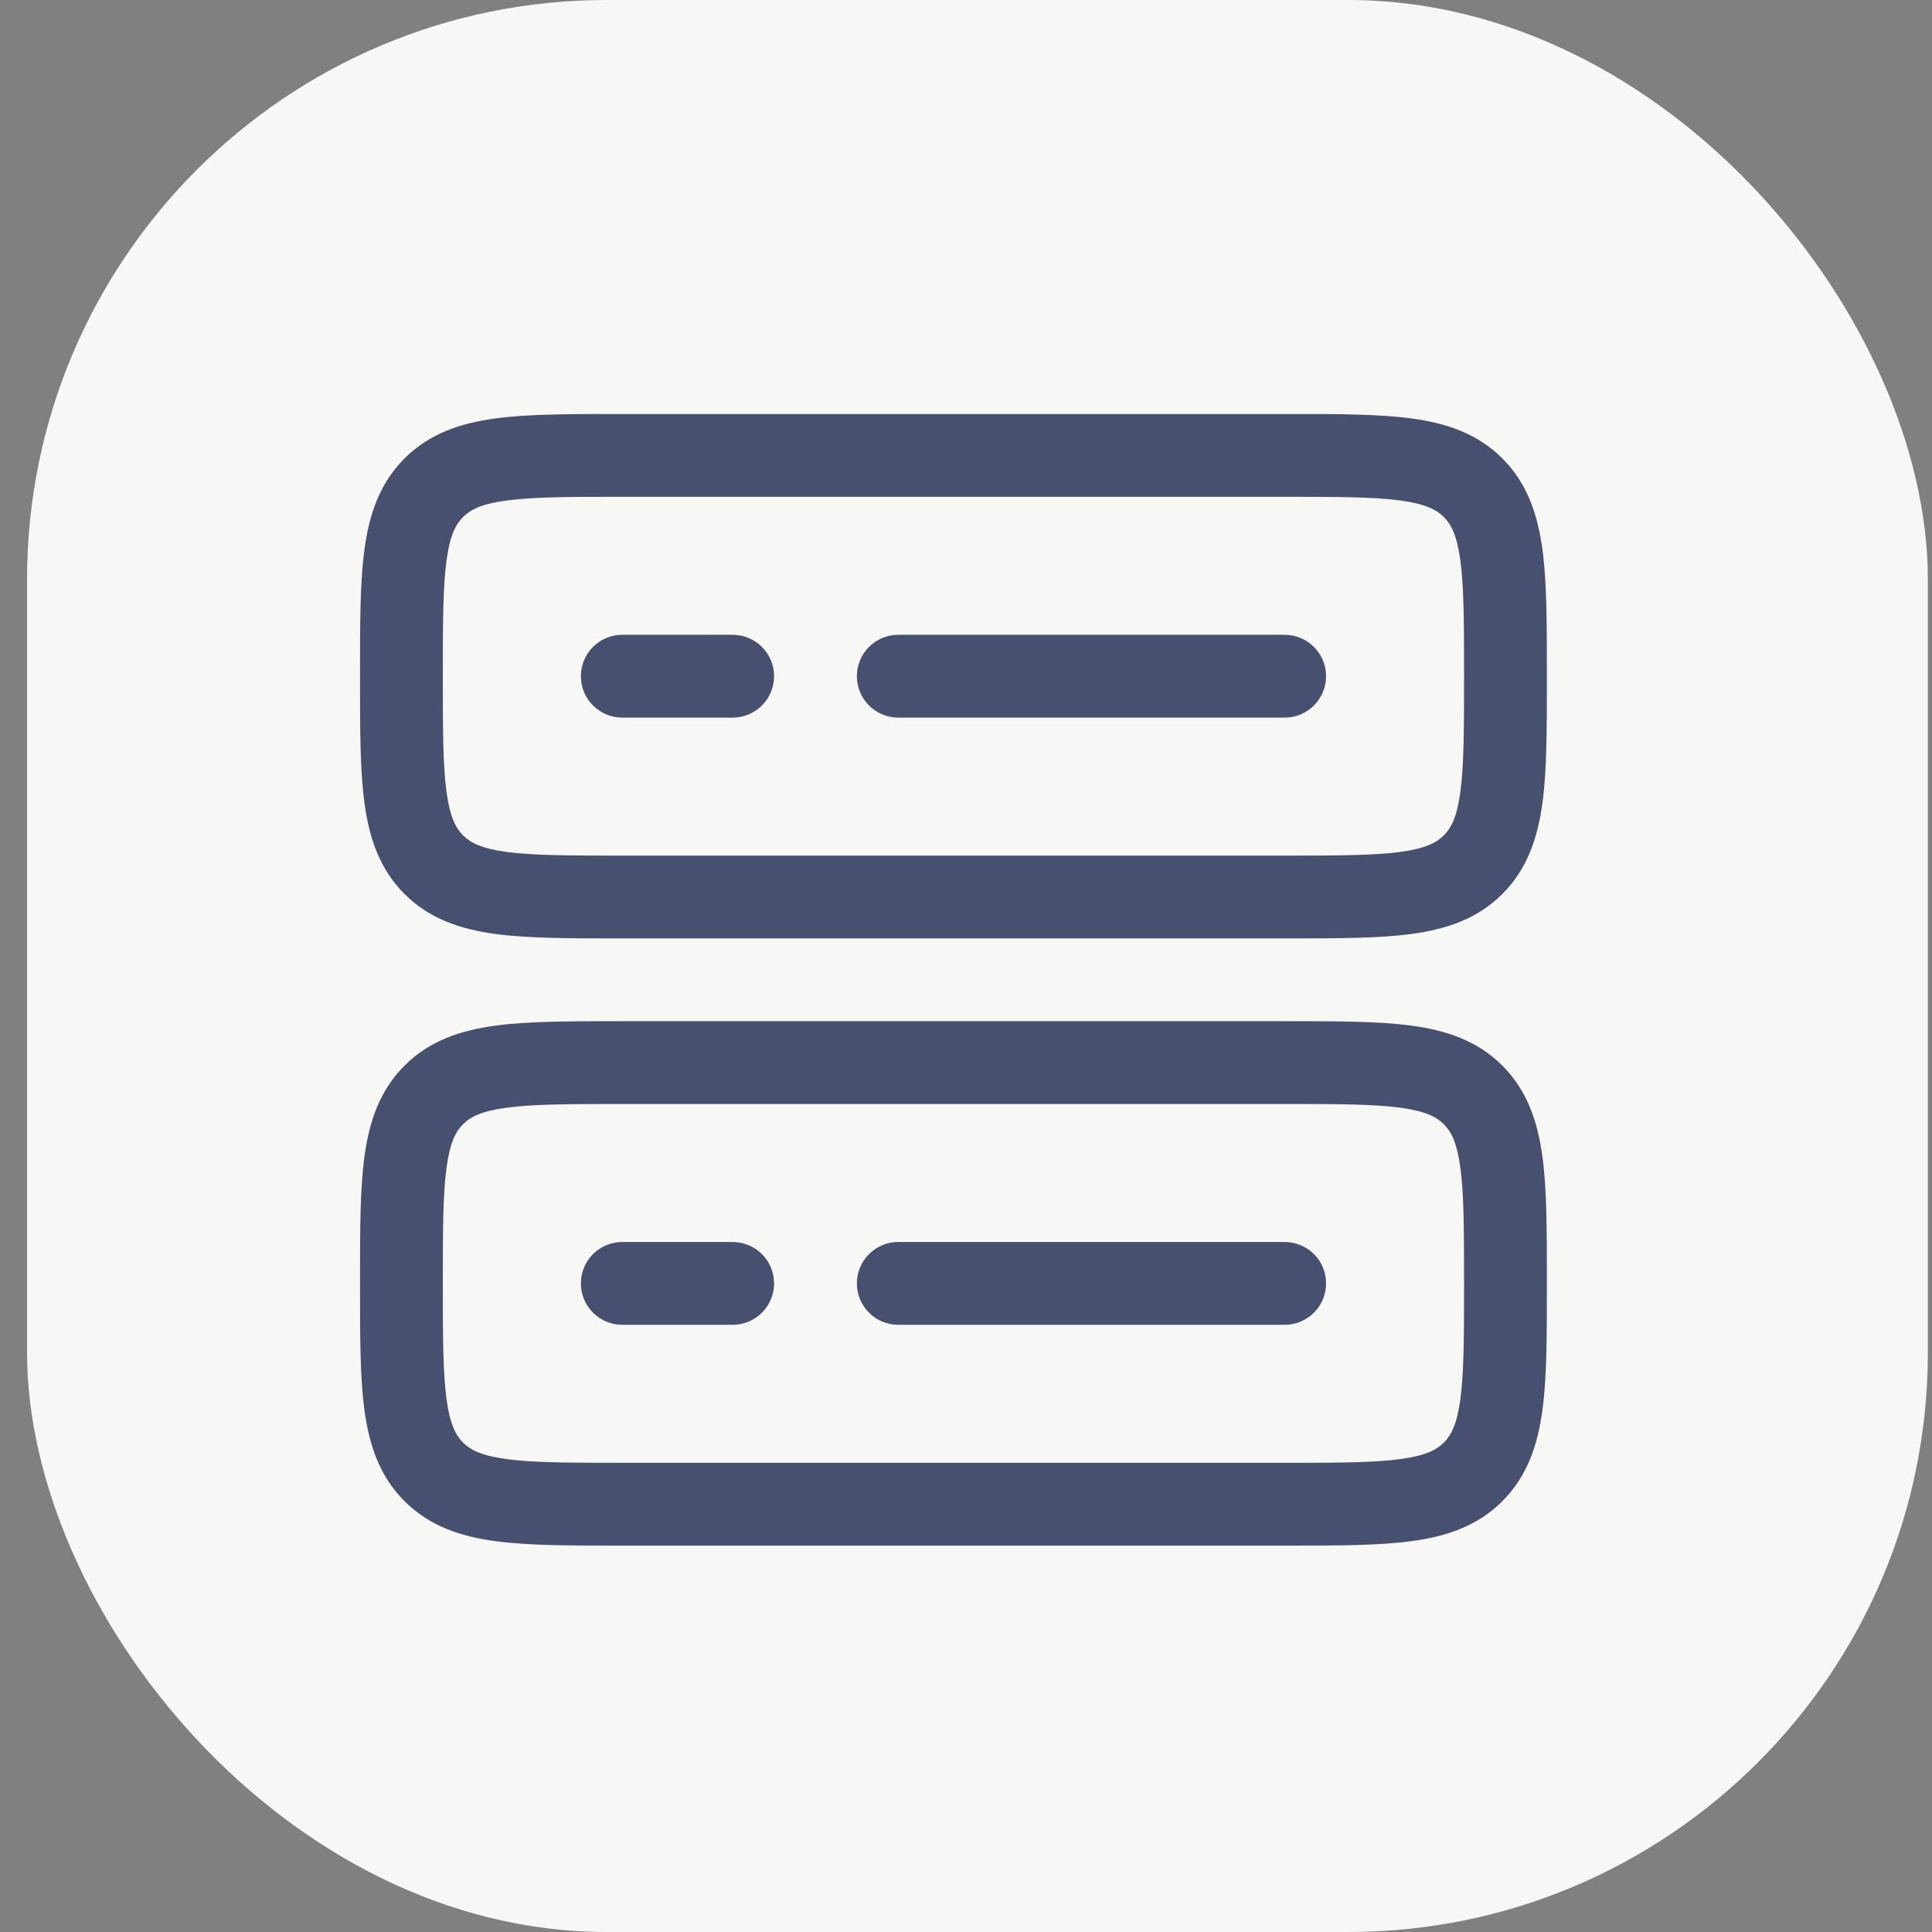
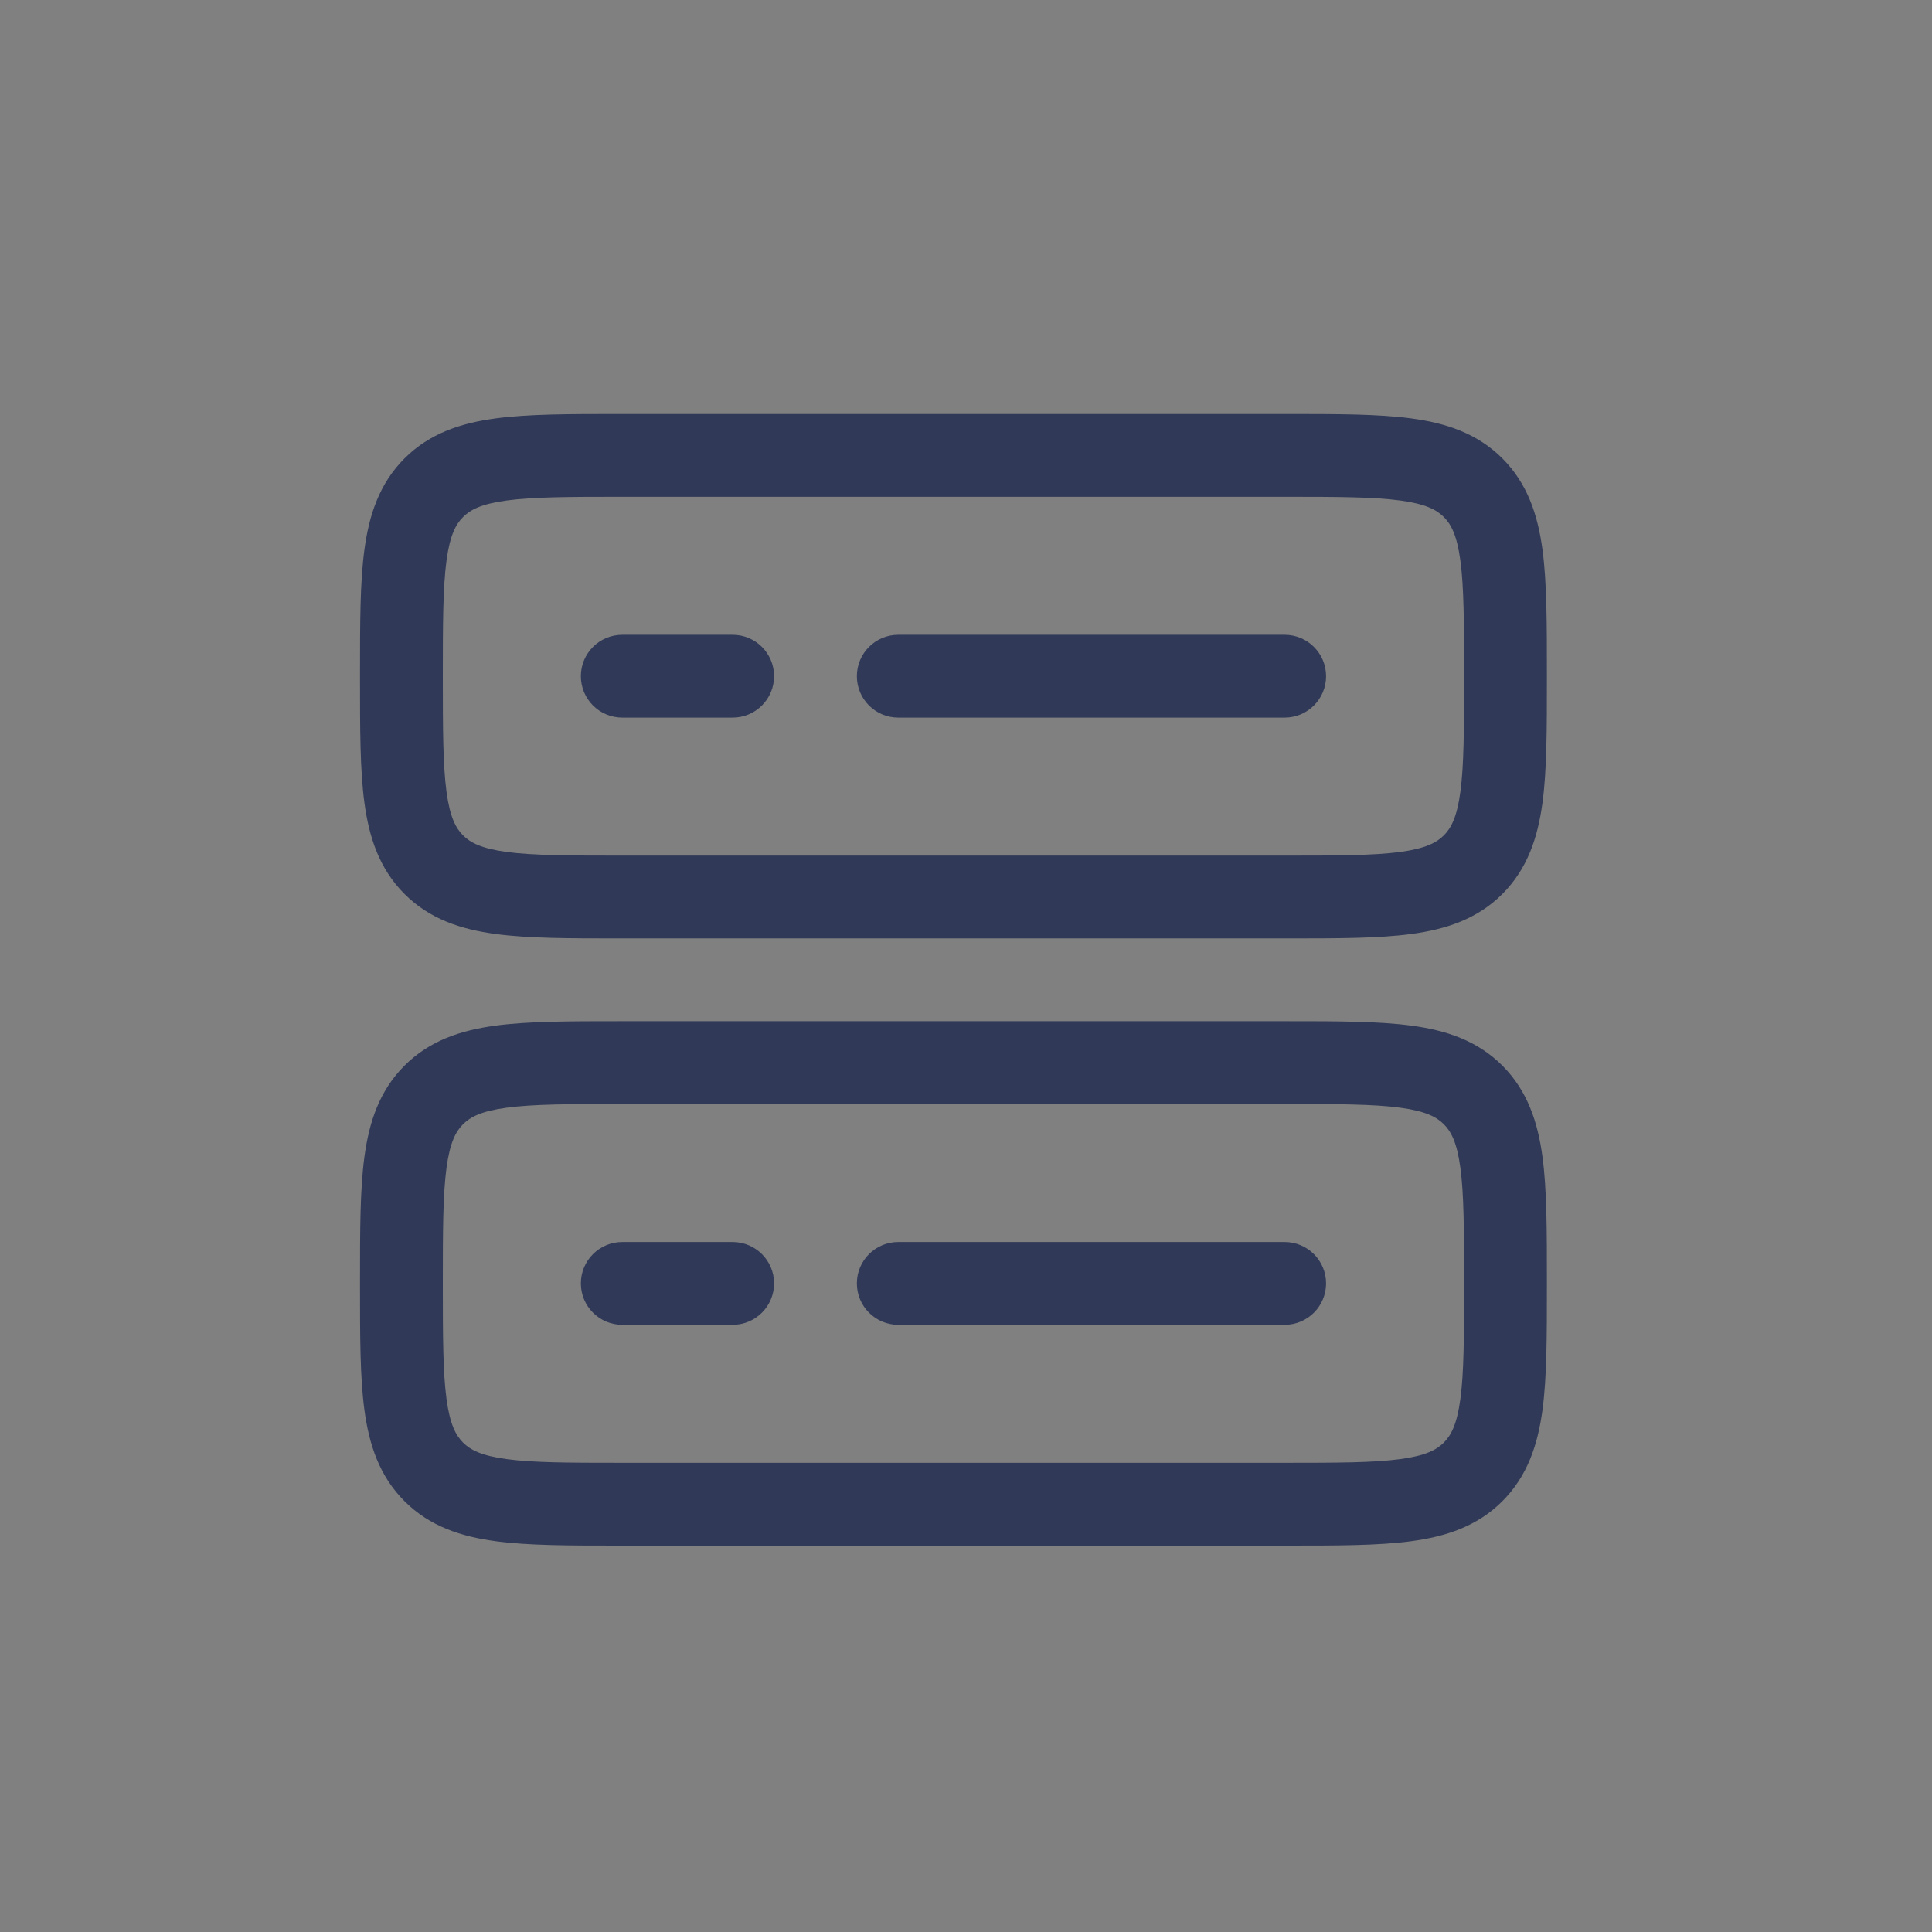
<svg xmlns="http://www.w3.org/2000/svg" width="35" height="35" viewBox="0 0 35 35" fill="none">
  <rect x="0" y="0" width="35" height="35" fill="#808080" stroke="none" />
-   <rect x="0.49" width="34.435" height="35" rx="10.5" fill="#F7F7F5" />
  <path fill-rule="evenodd" clip-rule="evenodd" d="M11.22 7.5H23.325C24.223 7.5 24.972 7.5 25.567 7.58C26.195 7.664 26.762 7.85 27.217 8.305C27.672 8.761 27.858 9.328 27.943 9.956C28.023 10.55 28.023 11.3 28.023 12.198V12.302C28.023 13.2 28.023 13.95 27.943 14.544C27.858 15.172 27.672 15.739 27.217 16.195C26.762 16.65 26.195 16.836 25.567 16.92C24.972 17 24.223 17 23.325 17H11.22C10.322 17 9.573 17 8.978 16.92C8.35 16.836 7.783 16.65 7.328 16.195C6.872 15.739 6.687 15.172 6.602 14.544C6.522 13.95 6.522 13.2 6.522 12.302V12.198C6.522 11.3 6.522 10.55 6.602 9.956C6.687 9.328 6.872 8.761 7.328 8.305C7.783 7.85 8.35 7.664 8.978 7.58C9.573 7.5 10.322 7.5 11.22 7.5ZM9.178 9.067C8.716 9.129 8.519 9.236 8.389 9.366C8.258 9.496 8.151 9.694 8.089 10.155C8.024 10.638 8.022 11.286 8.022 12.25C8.022 13.214 8.024 13.862 8.089 14.345C8.151 14.806 8.258 15.004 8.389 15.134C8.519 15.264 8.716 15.371 9.178 15.434C9.661 15.498 10.309 15.5 11.273 15.5H23.273C24.236 15.5 24.884 15.498 25.367 15.434C25.828 15.371 26.026 15.264 26.156 15.134C26.287 15.004 26.394 14.806 26.456 14.345C26.521 13.862 26.523 13.214 26.523 12.25C26.523 11.286 26.521 10.638 26.456 10.155C26.394 9.694 26.287 9.496 26.156 9.366C26.026 9.236 25.828 9.129 25.367 9.067C24.884 9.002 24.236 9 23.273 9H11.273C10.309 9 9.661 9.002 9.178 9.067ZM10.523 12.25C10.523 11.836 10.858 11.5 11.273 11.5H13.273C13.687 11.5 14.023 11.836 14.023 12.25C14.023 12.664 13.687 13 13.273 13H11.273C10.858 13 10.523 12.664 10.523 12.25ZM15.523 12.25C15.523 11.836 15.858 11.5 16.273 11.5H23.273C23.687 11.5 24.023 11.836 24.023 12.25C24.023 12.664 23.687 13 23.273 13H16.273C15.858 13 15.523 12.664 15.523 12.25ZM11.22 18.5H23.325C24.223 18.5 24.972 18.5 25.567 18.58C26.195 18.664 26.762 18.85 27.217 19.305C27.672 19.761 27.858 20.328 27.943 20.956C28.023 21.55 28.023 22.299 28.023 23.198V23.302C28.023 24.201 28.023 24.95 27.943 25.544C27.858 26.172 27.672 26.739 27.217 27.195C26.762 27.65 26.195 27.836 25.567 27.92C24.972 28 24.223 28 23.325 28H11.22C10.322 28 9.573 28 8.978 27.92C8.35 27.836 7.783 27.65 7.328 27.195C6.872 26.739 6.687 26.172 6.602 25.544C6.522 24.95 6.522 24.201 6.522 23.302V23.198C6.522 22.299 6.522 21.55 6.602 20.956C6.687 20.328 6.872 19.761 7.328 19.305C7.783 18.85 8.35 18.664 8.978 18.58C9.573 18.5 10.322 18.5 11.22 18.5ZM9.178 20.067C8.716 20.129 8.519 20.236 8.389 20.366C8.258 20.496 8.151 20.694 8.089 21.155C8.024 21.638 8.022 22.286 8.022 23.25C8.022 24.214 8.024 24.862 8.089 25.345C8.151 25.806 8.258 26.004 8.389 26.134C8.519 26.264 8.716 26.371 9.178 26.433C9.661 26.498 10.309 26.5 11.273 26.5H23.273C24.236 26.5 24.884 26.498 25.367 26.433C25.828 26.371 26.026 26.264 26.156 26.134C26.287 26.004 26.394 25.806 26.456 25.345C26.521 24.862 26.523 24.214 26.523 23.25C26.523 22.286 26.521 21.638 26.456 21.155C26.394 20.694 26.287 20.496 26.156 20.366C26.026 20.236 25.828 20.129 25.367 20.067C24.884 20.002 24.236 20 23.273 20H11.273C10.309 20 9.661 20.002 9.178 20.067ZM10.523 23.25C10.523 22.836 10.858 22.5 11.273 22.5H13.273C13.687 22.5 14.023 22.836 14.023 23.25C14.023 23.664 13.687 24 13.273 24H11.273C10.858 24 10.523 23.664 10.523 23.25ZM15.523 23.25C15.523 22.836 15.858 22.5 16.273 22.5H23.273C23.687 22.5 24.023 22.836 24.023 23.25C24.023 23.664 23.687 24 23.273 24H16.273C15.858 24 15.523 23.664 15.523 23.25Z" fill="#1C274C" fill-opacity="0.8" />
</svg>